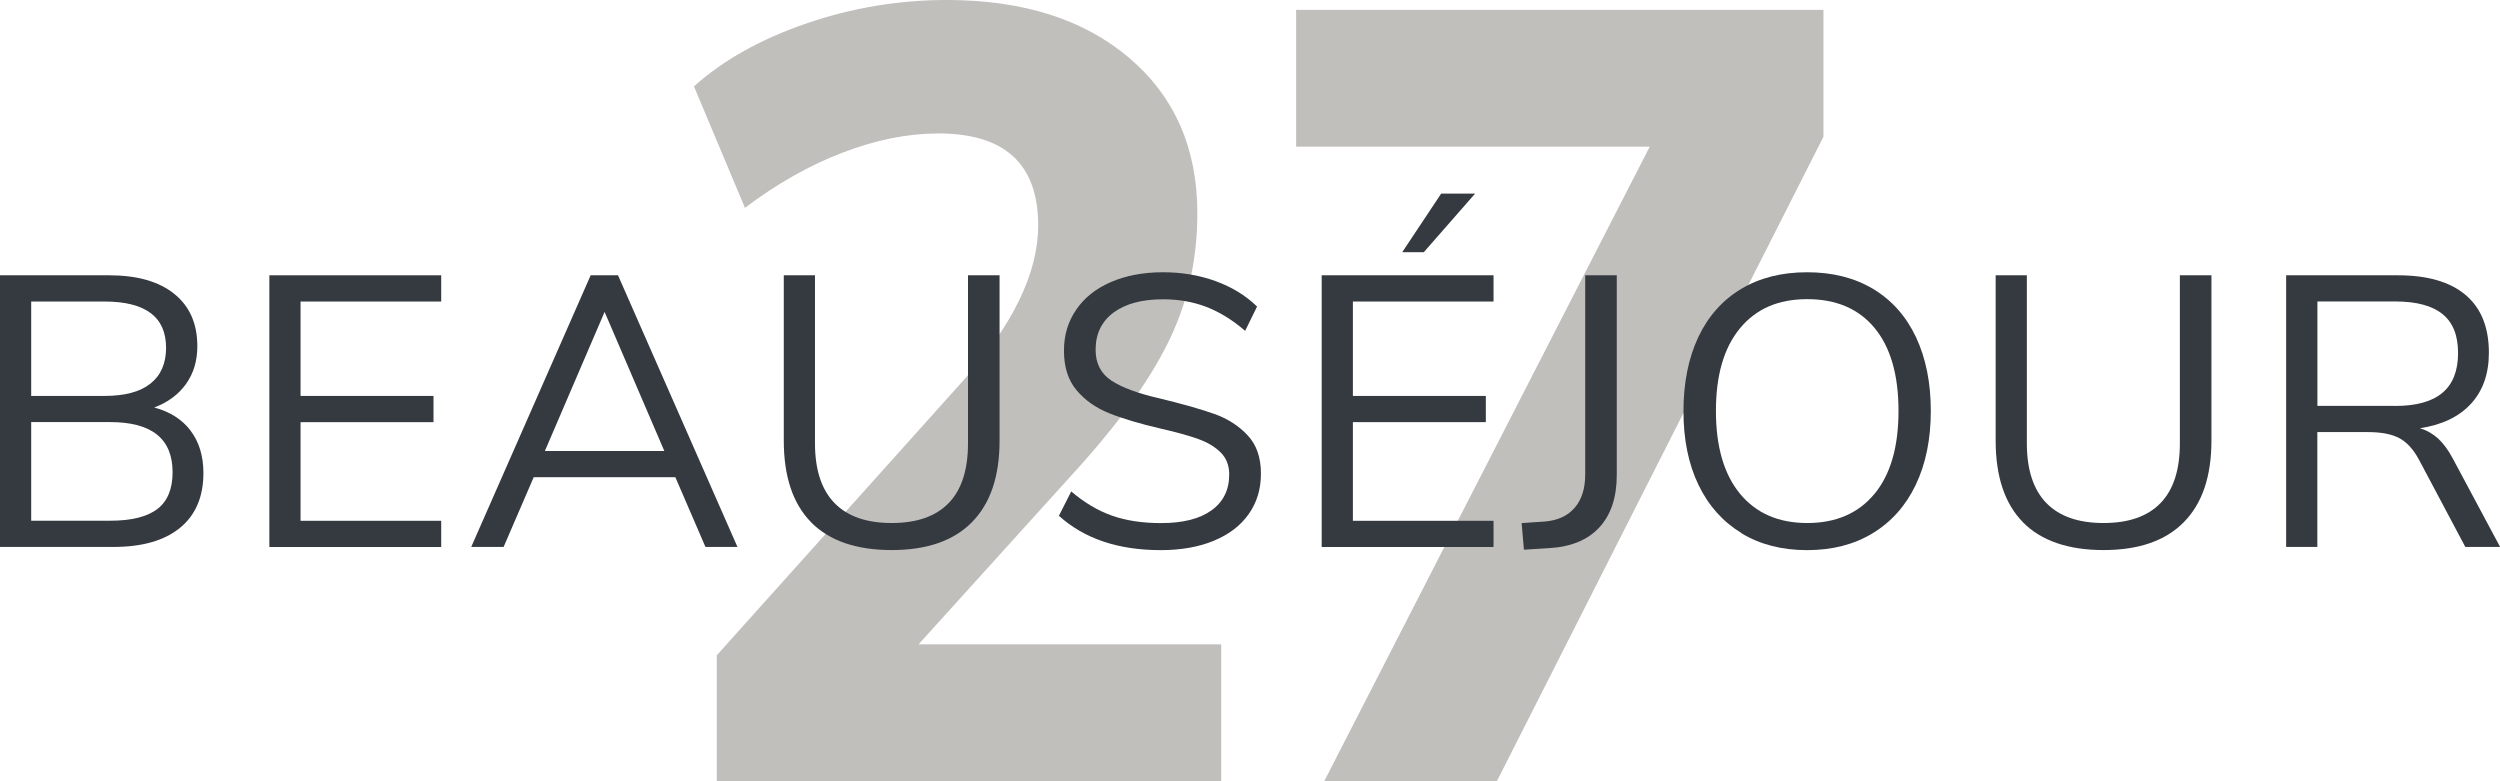
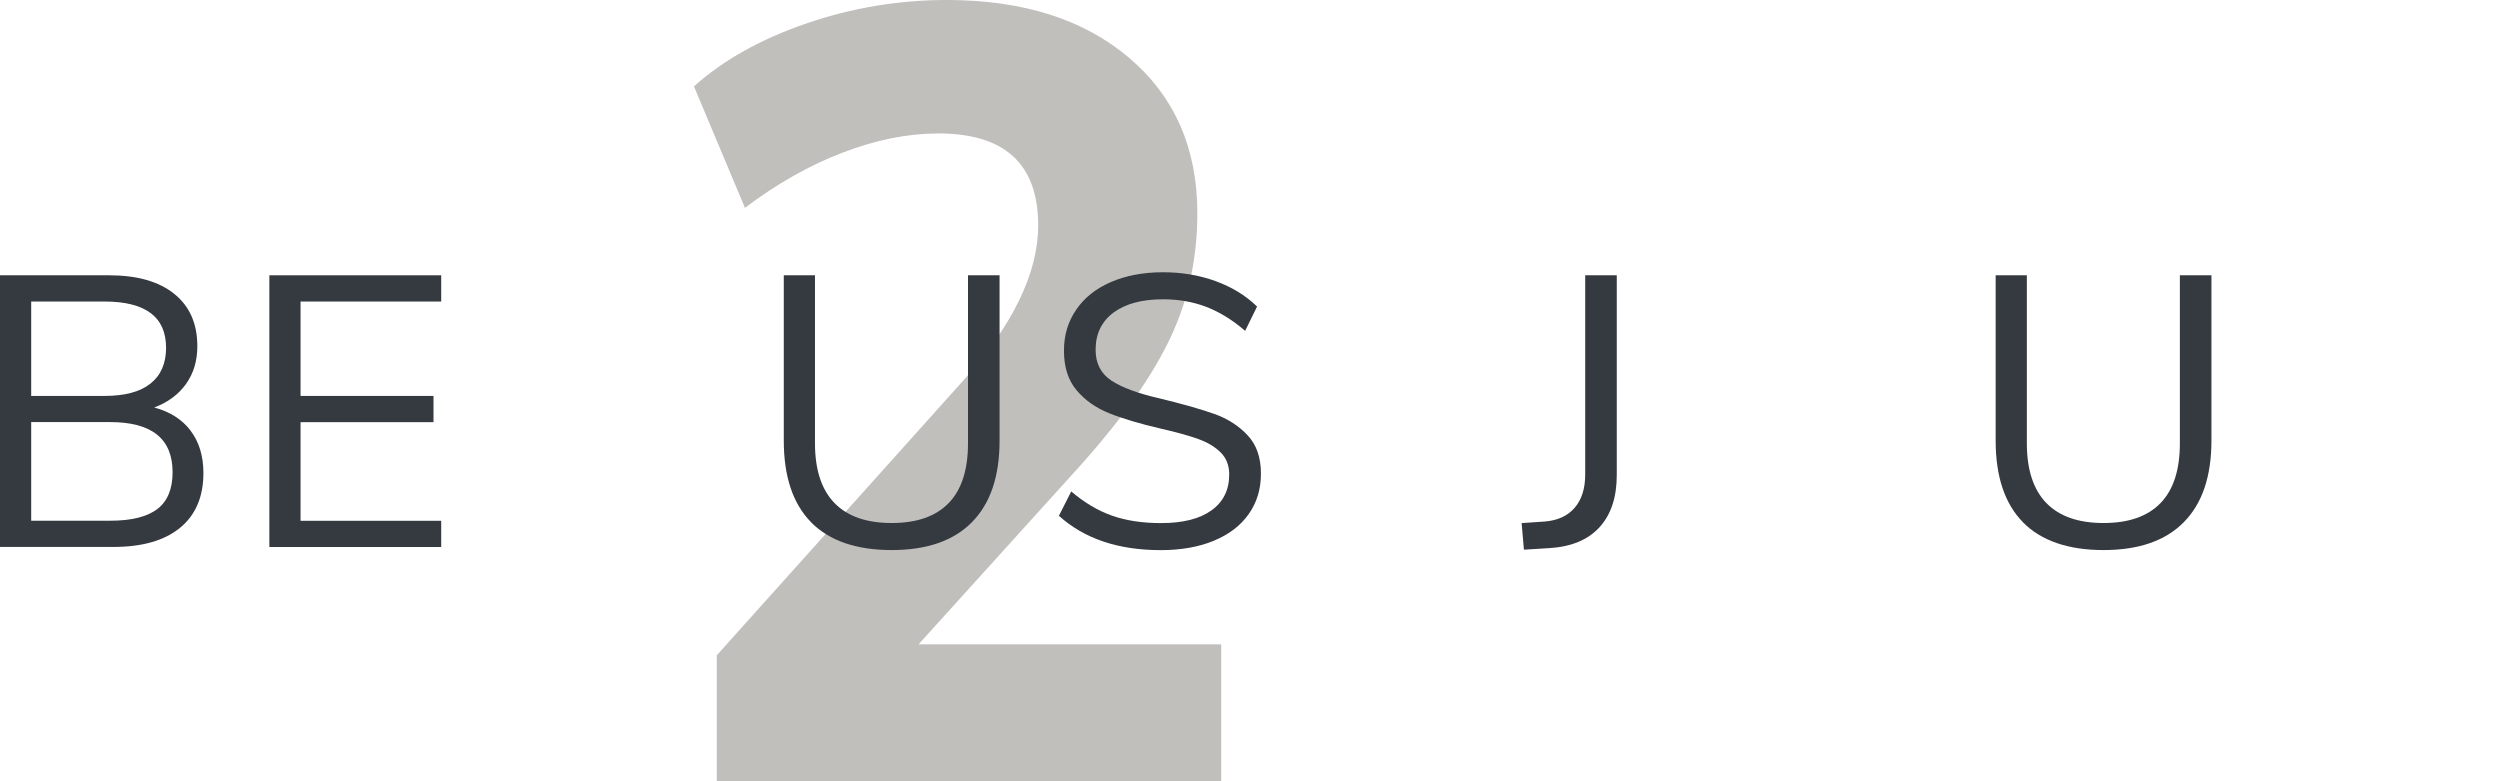
<svg xmlns="http://www.w3.org/2000/svg" id="Calque_2" viewBox="0 0 337.37 105.41">
  <defs>
    <style>.cls-1{fill:#93908c;}.cls-2{fill:#353940;}.cls-3{opacity:.58;}</style>
  </defs>
  <g id="Layer_1">
    <g id="Dark">
      <g class="cls-3">
        <path class="cls-1" d="m164.8,86.96v18.45h-68.07v-16.98l32.98-36.76c6.92-7.68,10.39-14.76,10.39-21.26,0-8.27-4.49-12.4-13.47-12.4-4.12,0-8.42.86-12.91,2.58-4.49,1.72-8.89,4.21-13.19,7.46l-6.88-16.39c3.93-3.54,8.98-6.37,15.16-8.49,6.17-2.12,12.49-3.17,18.95-3.17,10.29,0,18.5,2.61,24.63,7.82,6.13,5.22,9.19,12.21,9.19,20.96,0,6-1.19,11.57-3.58,16.68-2.39,5.12-6.39,10.83-12,17.13l-22.04,24.36h40.84Z" />
-         <path class="cls-1" d="m246.07,1.33v17.13l-44.07,86.96h-23.3l43.93-85.63h-47.72V1.33h71.16Z" />
      </g>
      <path class="cls-2" d="m25.71,58.11c1.16,1.53,1.74,3.43,1.74,5.72,0,3.22-1.06,5.69-3.17,7.41s-5.11,2.57-9,2.57H0v-36.66h14.72c3.78,0,6.71.83,8.79,2.5s3.12,4.02,3.12,7.07c0,1.98-.51,3.67-1.53,5.1-1.02,1.42-2.45,2.48-4.29,3.17,2.11.56,3.75,1.6,4.91,3.12Zm-21.5-4.68h9.88c2.74,0,4.81-.55,6.21-1.66s2.11-2.72,2.11-4.84c0-4.16-2.77-6.24-8.32-6.24H4.21v12.74Zm17.03,15.26c1.37-1.06,2.05-2.71,2.05-4.97,0-4.51-2.81-6.76-8.42-6.76H4.21v13.31h10.66c2.88,0,5-.53,6.37-1.59Z" />
      <path class="cls-2" d="m36.35,37.15h23.19v3.54h-18.98v12.74h17.94v3.54h-17.94v13.31h18.98v3.54h-23.19v-36.66Z" />
-       <path class="cls-2" d="m91.16,64.4h-19.14l-4.06,9.41h-4.37l16.12-36.66h3.69l16.12,36.66h-4.32l-4.06-9.41Zm-1.51-3.54l-8.06-18.77-8.06,18.77h16.12Z" />
      <path class="cls-2" d="m109.46,70.48c-2.46-2.5-3.69-6.17-3.69-11.02v-22.31h4.21v22.67c0,3.57.88,6.26,2.63,8.06s4.32,2.7,7.72,2.7,5.96-.9,7.7-2.7,2.6-4.49,2.6-8.06v-22.67h4.26v22.31c0,4.82-1.24,8.48-3.72,11s-6.09,3.77-10.84,3.77-8.41-1.25-10.87-3.74Z" />
      <path class="cls-2" d="m142.9,69.6l1.66-3.28c1.8,1.53,3.65,2.62,5.54,3.28,1.89.66,4.08.99,6.58.99,2.95,0,5.22-.57,6.81-1.72,1.59-1.14,2.39-2.76,2.39-4.84,0-1.21-.38-2.2-1.14-2.96-.76-.76-1.77-1.37-3.02-1.82s-2.93-.92-5.04-1.4c-2.84-.66-5.17-1.35-6.99-2.08-1.82-.73-3.29-1.77-4.42-3.12-1.13-1.35-1.69-3.12-1.69-5.3s.55-3.93,1.64-5.54,2.65-2.86,4.68-3.74c2.03-.88,4.38-1.33,7.05-1.33,2.53,0,4.9.4,7.1,1.2,2.2.8,4.06,1.94,5.59,3.43l-1.61,3.28c-1.73-1.49-3.49-2.57-5.28-3.25-1.79-.68-3.72-1.01-5.8-1.01-2.84,0-5.07.6-6.68,1.79-1.61,1.2-2.42,2.87-2.42,5.02,0,1.84.71,3.22,2.13,4.16,1.42.94,3.57,1.73,6.45,2.39,3.15.76,5.63,1.47,7.44,2.11,1.8.64,3.3,1.6,4.5,2.89,1.2,1.28,1.79,3,1.79,5.15s-.55,3.9-1.64,5.46c-1.09,1.56-2.66,2.76-4.71,3.61-2.05.85-4.44,1.27-7.18,1.27-5.72,0-10.3-1.54-13.73-4.63Z" />
-       <path class="cls-2" d="m178.36,37.15h23.19v3.54h-18.98v12.74h17.94v3.54h-17.94v13.31h18.98v3.54h-23.19v-36.66Zm10.87-3.12l5.25-7.9h4.58l-6.92,7.9h-2.91Z" />
      <path class="cls-2" d="m205.34,70.59l3.12-.21c1.73-.14,3.08-.75,4.03-1.85.95-1.09,1.43-2.59,1.43-4.5v-26.88h4.26v26.94c0,3.02-.78,5.37-2.34,7.07-1.56,1.7-3.83,2.64-6.81,2.81l-3.38.21-.31-3.59Z" />
-       <path class="cls-2" d="m235.01,71.94c-2.51-1.53-4.45-3.69-5.8-6.5-1.35-2.81-2.03-6.12-2.03-9.93s.67-7.19,2-10.01c1.33-2.82,3.26-4.99,5.77-6.5,2.51-1.51,5.49-2.26,8.92-2.26s6.4.75,8.92,2.26c2.51,1.51,4.44,3.68,5.77,6.5,1.33,2.83,2,6.15,2,9.96s-.68,7.13-2.03,9.96c-1.35,2.83-3.29,5-5.8,6.53-2.51,1.53-5.47,2.29-8.87,2.29s-6.35-.76-8.87-2.29Zm17.94-5.28c2.17-2.62,3.25-6.35,3.25-11.21s-1.08-8.58-3.22-11.18c-2.15-2.6-5.18-3.9-9.1-3.9s-6.91,1.31-9.07,3.93c-2.17,2.62-3.25,6.34-3.25,11.15s1.08,8.55,3.25,11.18c2.17,2.63,5.19,3.95,9.07,3.95s6.91-1.31,9.07-3.93Z" />
      <path class="cls-2" d="m273,70.48c-2.46-2.5-3.69-6.17-3.69-11.02v-22.31h4.21v22.67c0,3.57.88,6.26,2.63,8.06s4.32,2.7,7.72,2.7,5.96-.9,7.7-2.7,2.6-4.49,2.6-8.06v-22.67h4.26v22.31c0,4.82-1.24,8.48-3.72,11s-6.09,3.77-10.84,3.77-8.41-1.25-10.87-3.74Z" />
-       <path class="cls-2" d="m337.37,73.81h-4.68l-6.24-11.75c-.76-1.42-1.66-2.4-2.68-2.94-1.02-.54-2.42-.81-4.19-.81h-6.86v15.5h-4.21v-36.66h15.08c3.99,0,7.03.88,9.13,2.65,2.1,1.77,3.15,4.37,3.15,7.8,0,2.84-.81,5.14-2.42,6.89-1.61,1.75-3.91,2.85-6.89,3.3.94.28,1.76.75,2.47,1.4.71.66,1.36,1.54,1.95,2.65l6.4,11.96Zm-14.14-19.03c2.84,0,4.97-.59,6.37-1.77,1.4-1.18,2.11-2.96,2.11-5.36s-.69-4.11-2.08-5.25c-1.39-1.14-3.52-1.72-6.4-1.72h-10.5v14.09h10.5Z" />
    </g>
  </g>
</svg>